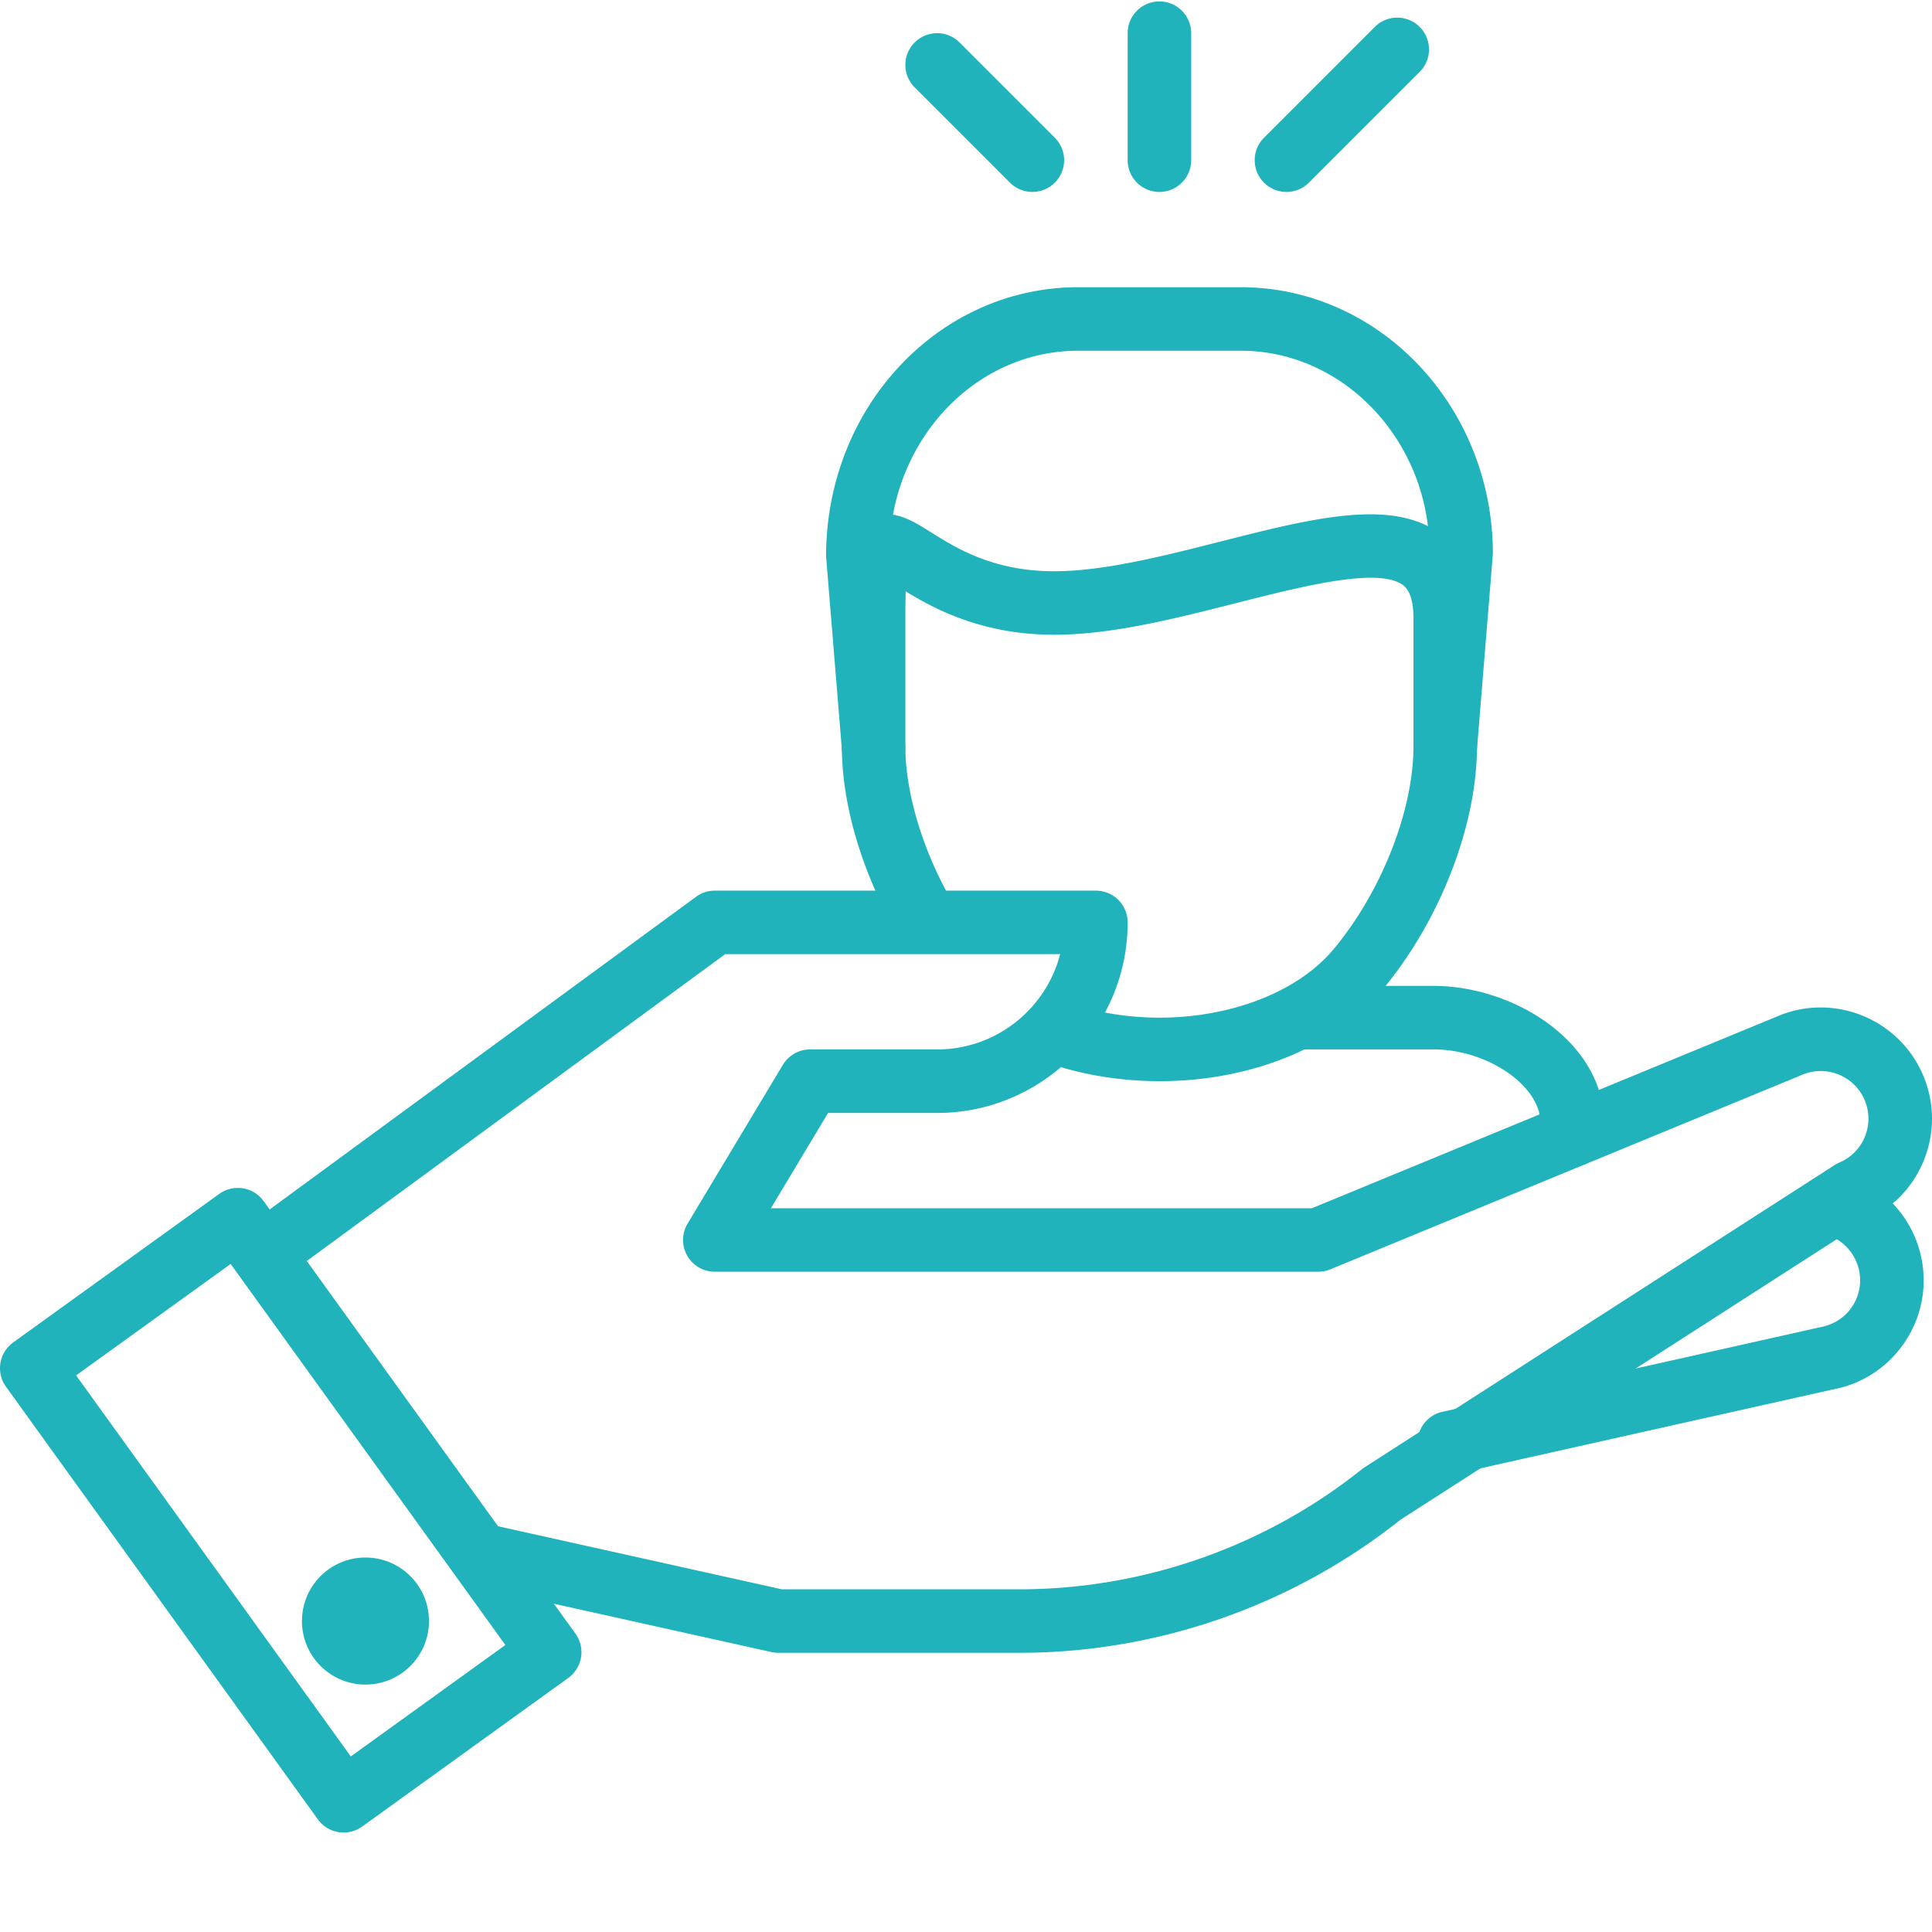
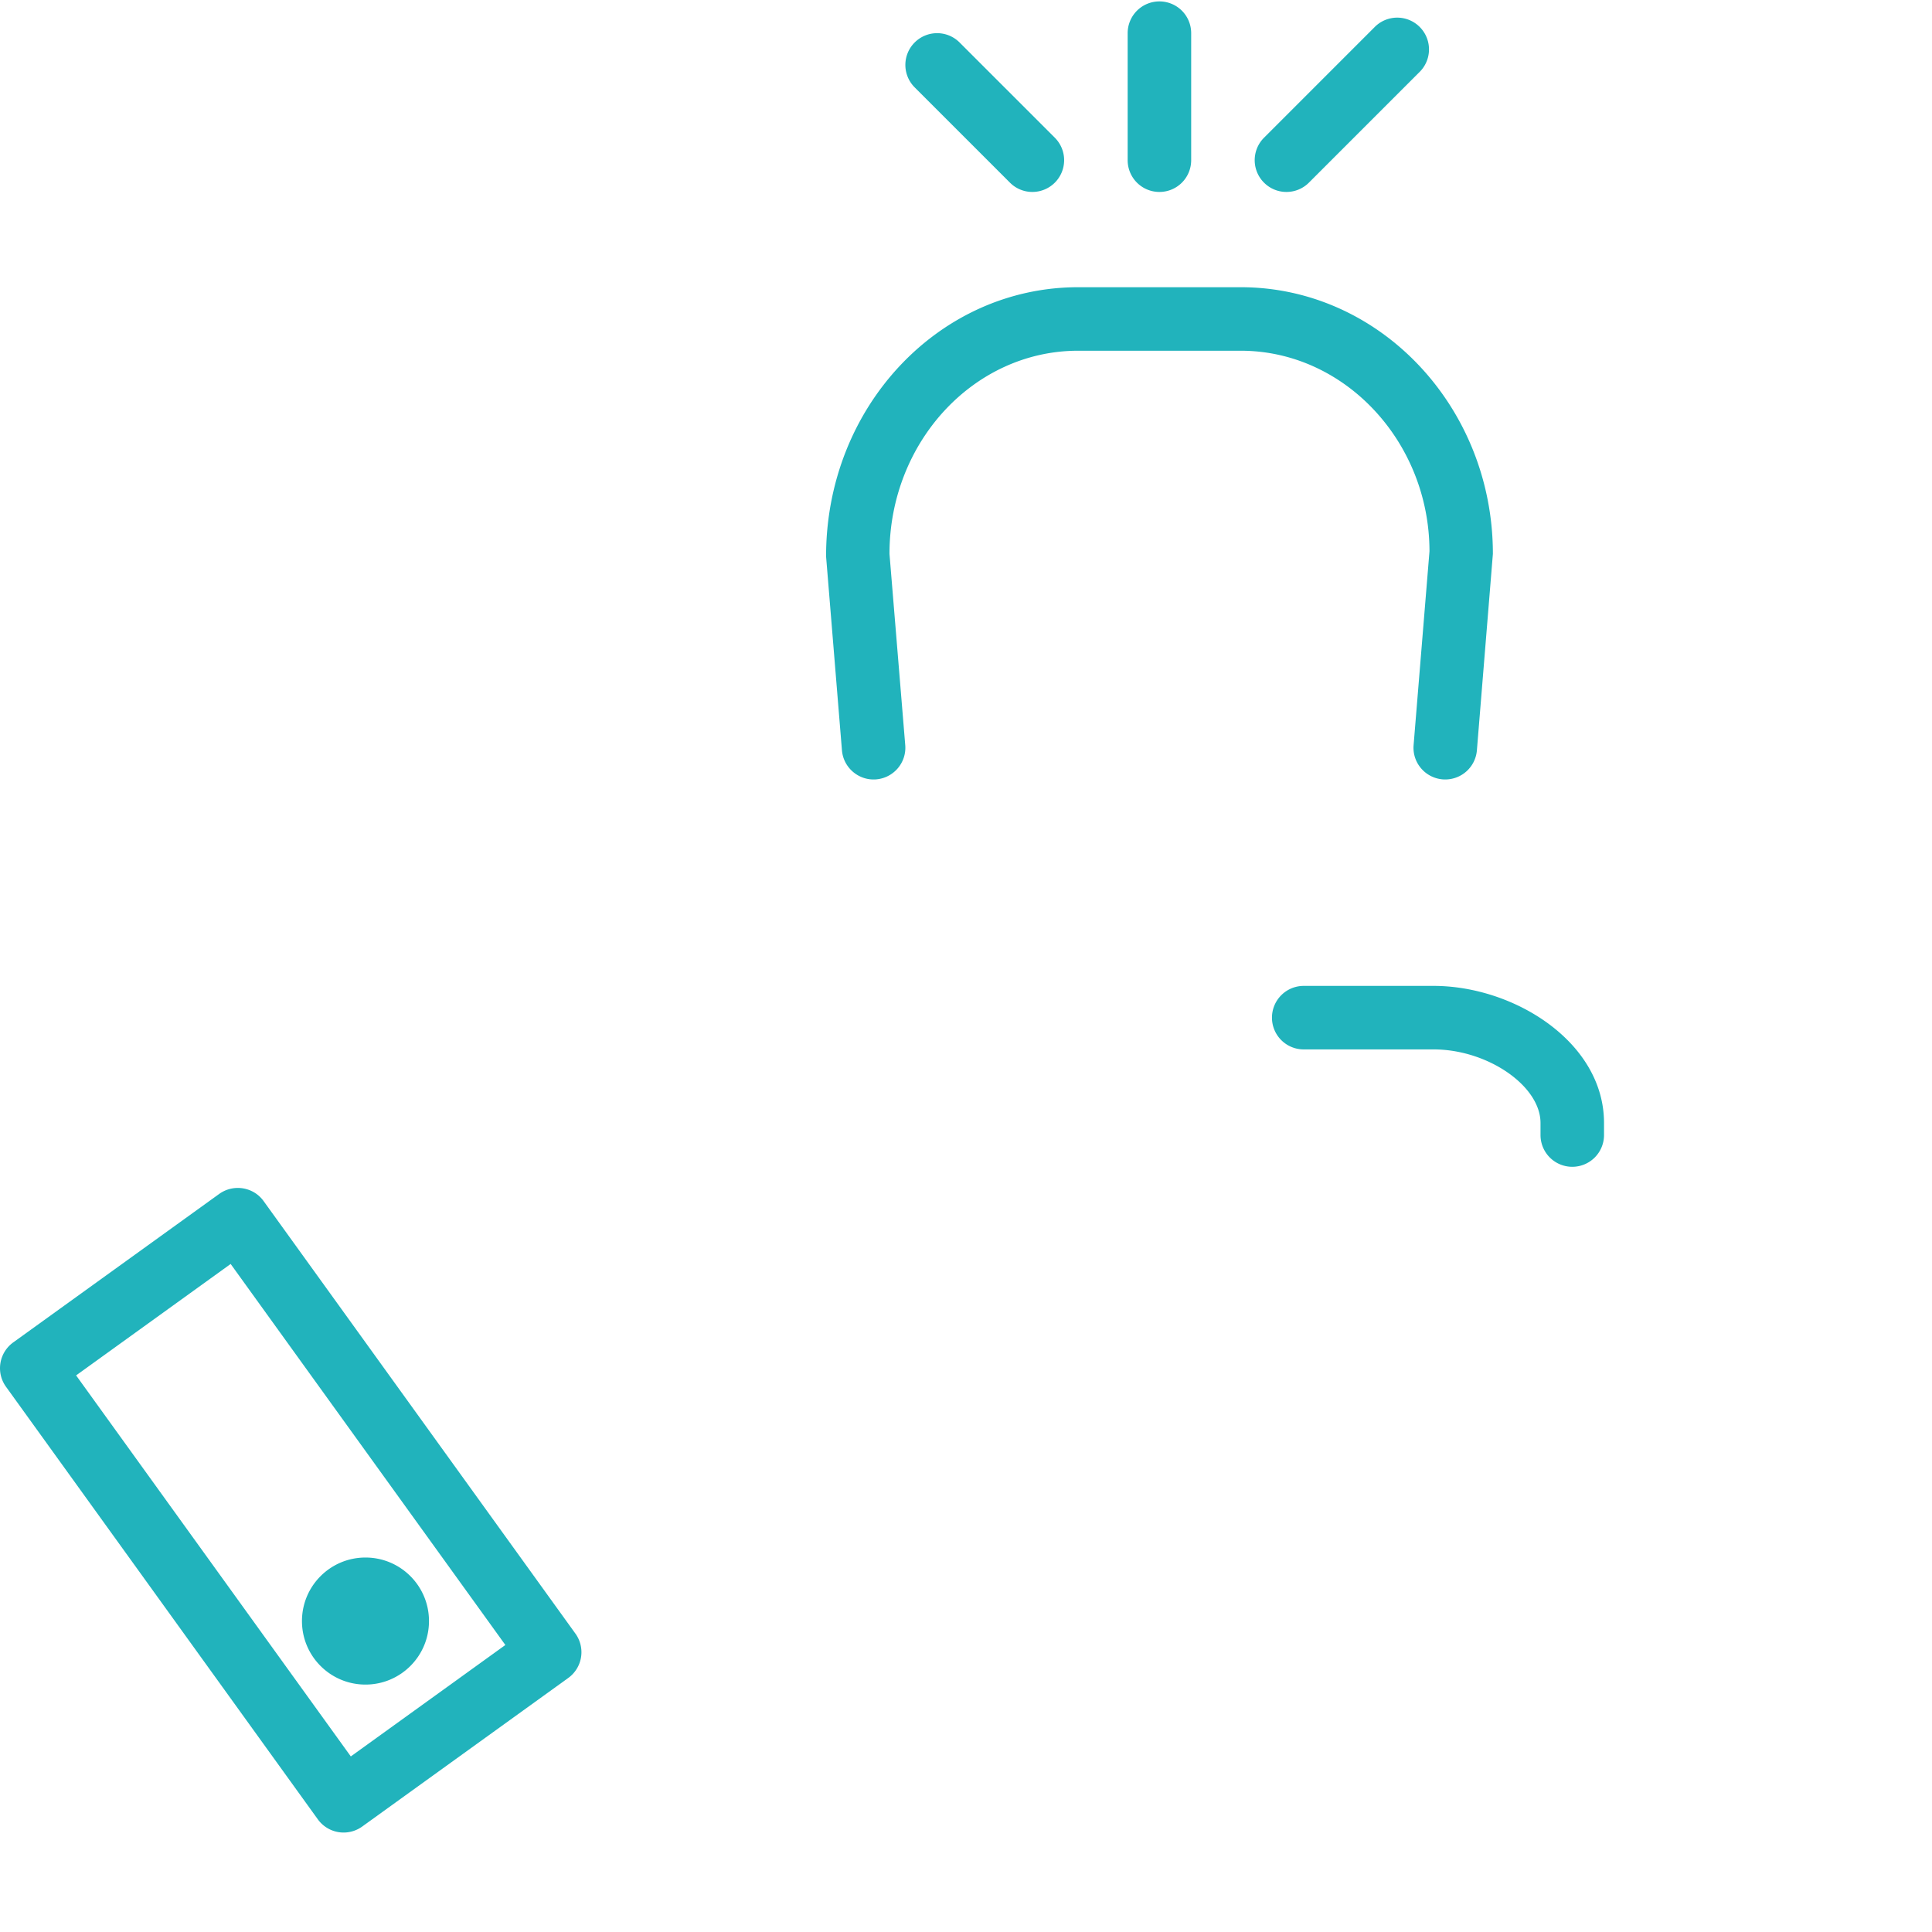
<svg xmlns="http://www.w3.org/2000/svg" width="512" height="512" x="0" y="0" viewBox="0 0 415.302 415" style="enable-background:new 0 0 512 512" xml:space="preserve" class="">
  <g>
    <path d="M337.977 250.664a6.828 6.828 0 0 1-6.829-6.828v-2.598c0-7.98-11.386-15.808-22.988-15.808h-27.914a6.82 6.82 0 0 1-6.824-6.825 6.824 6.824 0 0 1 6.824-6.828h27.914c17.332 0 36.64 12.102 36.64 29.461v2.598a6.824 6.824 0 0 1-6.823 6.828zM310.676 167.402c-.188 0-.375-.004-.563-.02-3.761-.312-6.558-3.605-6.246-7.362l3.414-41.668c-.027-23.52-18.215-43.11-40.57-43.11H231.75c-22.36 0-40.547 19.59-40.547 43.668l3.387 41.11c.312 3.757-2.485 7.05-6.246 7.363-3.735.308-7.047-2.485-7.36-6.246l-3.41-41.668c-.023-32.164 24.29-57.88 54.176-57.88h34.957c29.89 0 54.203 25.716 54.203 57.321l-3.437 42.227a6.825 6.825 0 0 1-6.797 6.265zm0 0" fill="#21b3bc" opacity="1" data-original="#000000" />
-     <path d="M249.23 232.258c-8.093 0-16.25-1.301-23.59-3.766a6.827 6.827 0 0 1-4.296-8.648c1.203-3.57 5.07-5.485 8.64-4.301 5.957 2 12.61 3.062 19.243 3.062 15.472 0 29.789-5.601 37.359-14.62 10.32-12.305 17.254-29.868 17.254-43.696v-27.512c0-3.586-.735-5.98-2.18-7.097-5.144-4.008-21.492.144-35.914 3.804-13.184 3.348-26.809 6.813-39.156 6.813-15.363 0-25.707-5.527-31.899-9.328-.046 1.527-.074 3.43-.074 5.808v27.512c0 9.961 3.711 22.356 9.93 33.152a6.823 6.823 0 0 1-2.508 9.32 6.818 6.818 0 0 1-9.324-2.507c-7.469-12.973-11.754-27.54-11.754-39.965v-27.512c0-11.609.262-18.32 5.664-21.3 4.816-2.7 9.375.199 13.39 2.718 5.337 3.368 13.403 8.45 26.575 8.45 10.637 0 23.426-3.254 35.793-6.395 19.988-5.074 37.234-9.465 47.66-1.352 4.945 3.844 7.45 9.86 7.45 17.88v27.511c0 17.063-8.024 37.652-20.45 52.469-10.242 12.21-28.121 19.5-47.813 19.5zM311.527 316.816a6.824 6.824 0 0 1-1.48-13.484l81.015-18.14c3.008-.532 5.36-2.028 6.93-4.266a10.169 10.169 0 0 0 1.703-7.649 10.305 10.305 0 0 0-6.543-7.851 6.82 6.82 0 0 1-4.03-8.774c1.312-3.535 5.253-5.355 8.769-4.027 7.945 2.941 13.793 9.953 15.254 18.293 1.105 6.289-.31 12.625-3.977 17.848-3.664 5.226-9.148 8.707-15.438 9.812l-80.703 18.074c-.5.11-1.004.164-1.5.164zm0 0" fill="#21b3bc" opacity="1" data-original="#000000" />
-     <path d="M219.168 355.137h-51.86c-.495 0-.992-.051-1.48-.16l-61.437-13.653c-3.68-.82-6.004-4.469-5.184-8.144.816-3.68 4.457-5.977 8.14-5.188l60.712 13.492h51.109c26.64 0 52.773-9.168 73.582-25.812.184-.149.375-.281.57-.406l101.043-64.973a6.65 6.65 0 0 1 1.028-.547 10.181 10.181 0 0 0 5.496-5.586c1.027-2.539 1-5.328-.067-7.84-2.207-5.203-8.23-7.636-13.425-5.43l-101.43 41.817c-.824.34-1.711.512-2.602.512H153.656a6.822 6.822 0 0 1-5.851-10.34l20.48-34.133a6.828 6.828 0 0 1 5.852-3.312h27.308c12.7 0 23.403-8.711 26.442-20.48H155.89L62.766 273.25c-3.047 2.23-7.309 1.559-9.543-1.469a6.837 6.837 0 0 1 1.468-9.547l94.93-69.613a6.806 6.806 0 0 1 4.035-1.32h81.918a6.828 6.828 0 0 1 6.828 6.828c0 22.586-18.375 40.96-40.96 40.96h-23.438l-12.29 20.481h116.298l100.117-41.273c12.066-5.129 26.117.566 31.262 12.691 2.492 5.875 2.55 12.367.156 18.29-2.313 5.726-6.649 10.245-12.242 12.792l-100.301 64.493c-23.18 18.425-52.223 28.574-81.836 28.574zm0 0" fill="#21b3bc" opacity="1" data-original="#000000" />
    <path d="M73.863 393.77a6.88 6.88 0 0 1-1.093-.086 6.85 6.85 0 0 1-4.446-2.747L1.293 297.95a6.798 6.798 0 0 1-1.203-5.086 6.838 6.838 0 0 1 2.746-4.445l44.297-31.934c3.066-2.18 7.328-1.507 9.531 1.547l67.031 92.98a6.826 6.826 0 0 1-1.543 9.532l-44.297 31.941a6.848 6.848 0 0 1-3.992 1.286zM16.36 295.504 75.41 377.41l33.223-23.953-59.051-81.906zm0 0" fill="#21b3bc" opacity="1" data-original="#000000" />
    <path d="M92.215 348.313c0 7.539-6.113 13.652-13.653 13.652s-13.652-6.113-13.652-13.653c0-7.542 6.113-13.656 13.653-13.656s13.652 6.114 13.652 13.656zM249.23 41.11a6.822 6.822 0 0 1-6.828-6.825V6.977A6.822 6.822 0 0 1 249.23.152a6.82 6.82 0 0 1 6.825 6.825v27.308a6.82 6.82 0 0 1-6.825 6.824zM276.535 41.11a6.787 6.787 0 0 1-4.824-2 6.82 6.82 0 0 1 0-9.653L295.6 5.562a6.828 6.828 0 0 1 9.653 9.657l-23.89 23.89a6.796 6.796 0 0 1-4.829 2zM221.922 41.11a6.787 6.787 0 0 1-4.824-2l-20.48-20.481a6.82 6.82 0 0 1 0-9.652 6.828 6.828 0 0 1 9.652 0l20.48 20.48a6.828 6.828 0 0 1-4.828 11.652zm0 0" fill="#21b3bc" opacity="1" data-original="#000000" />
  </g>
</svg>